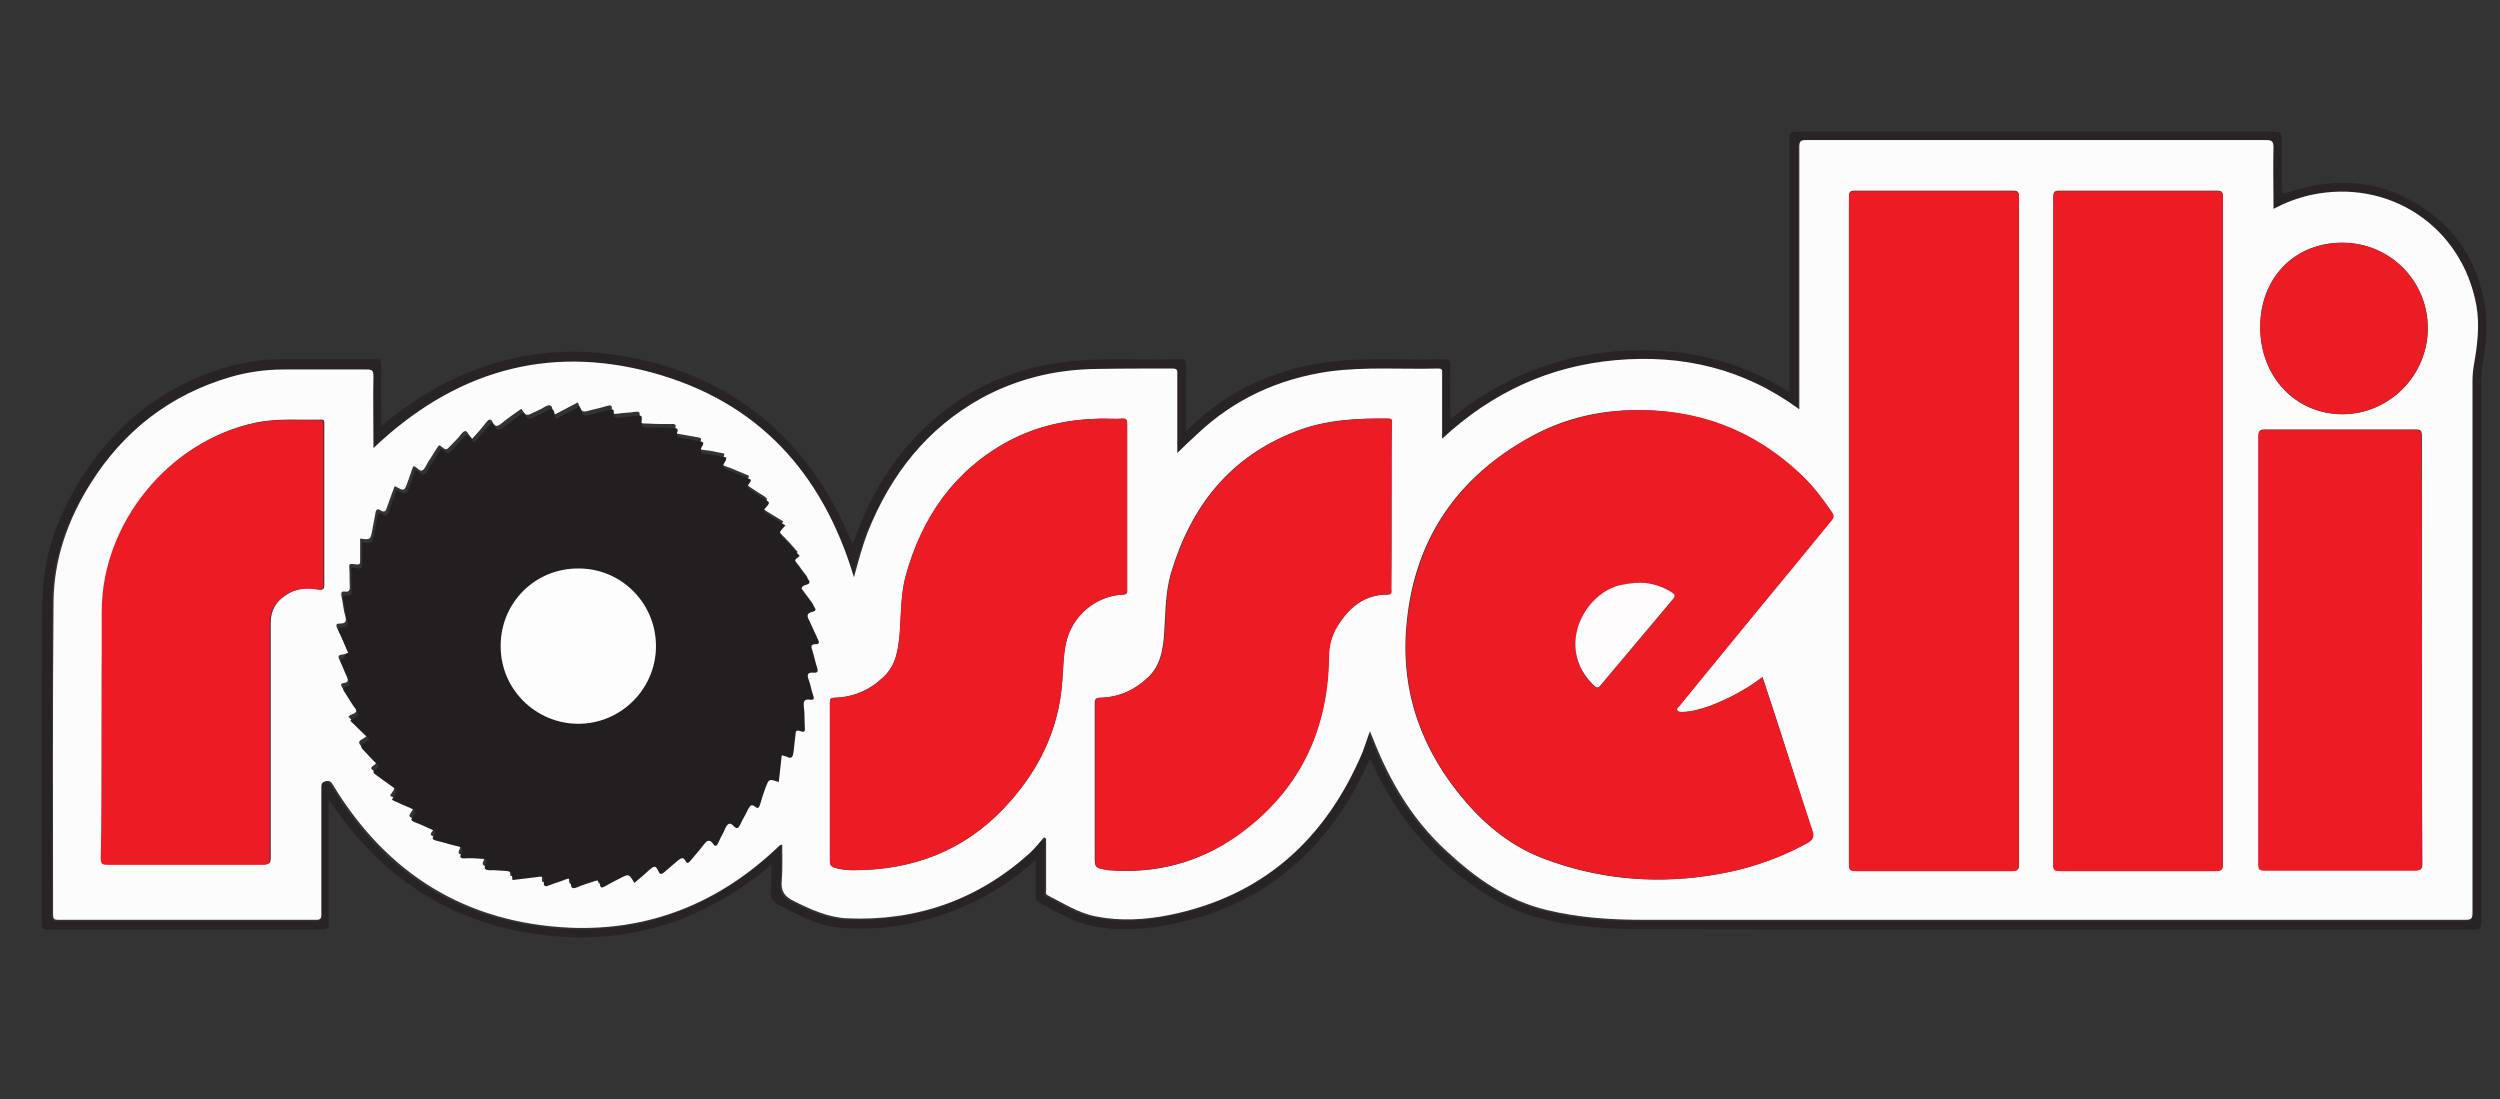
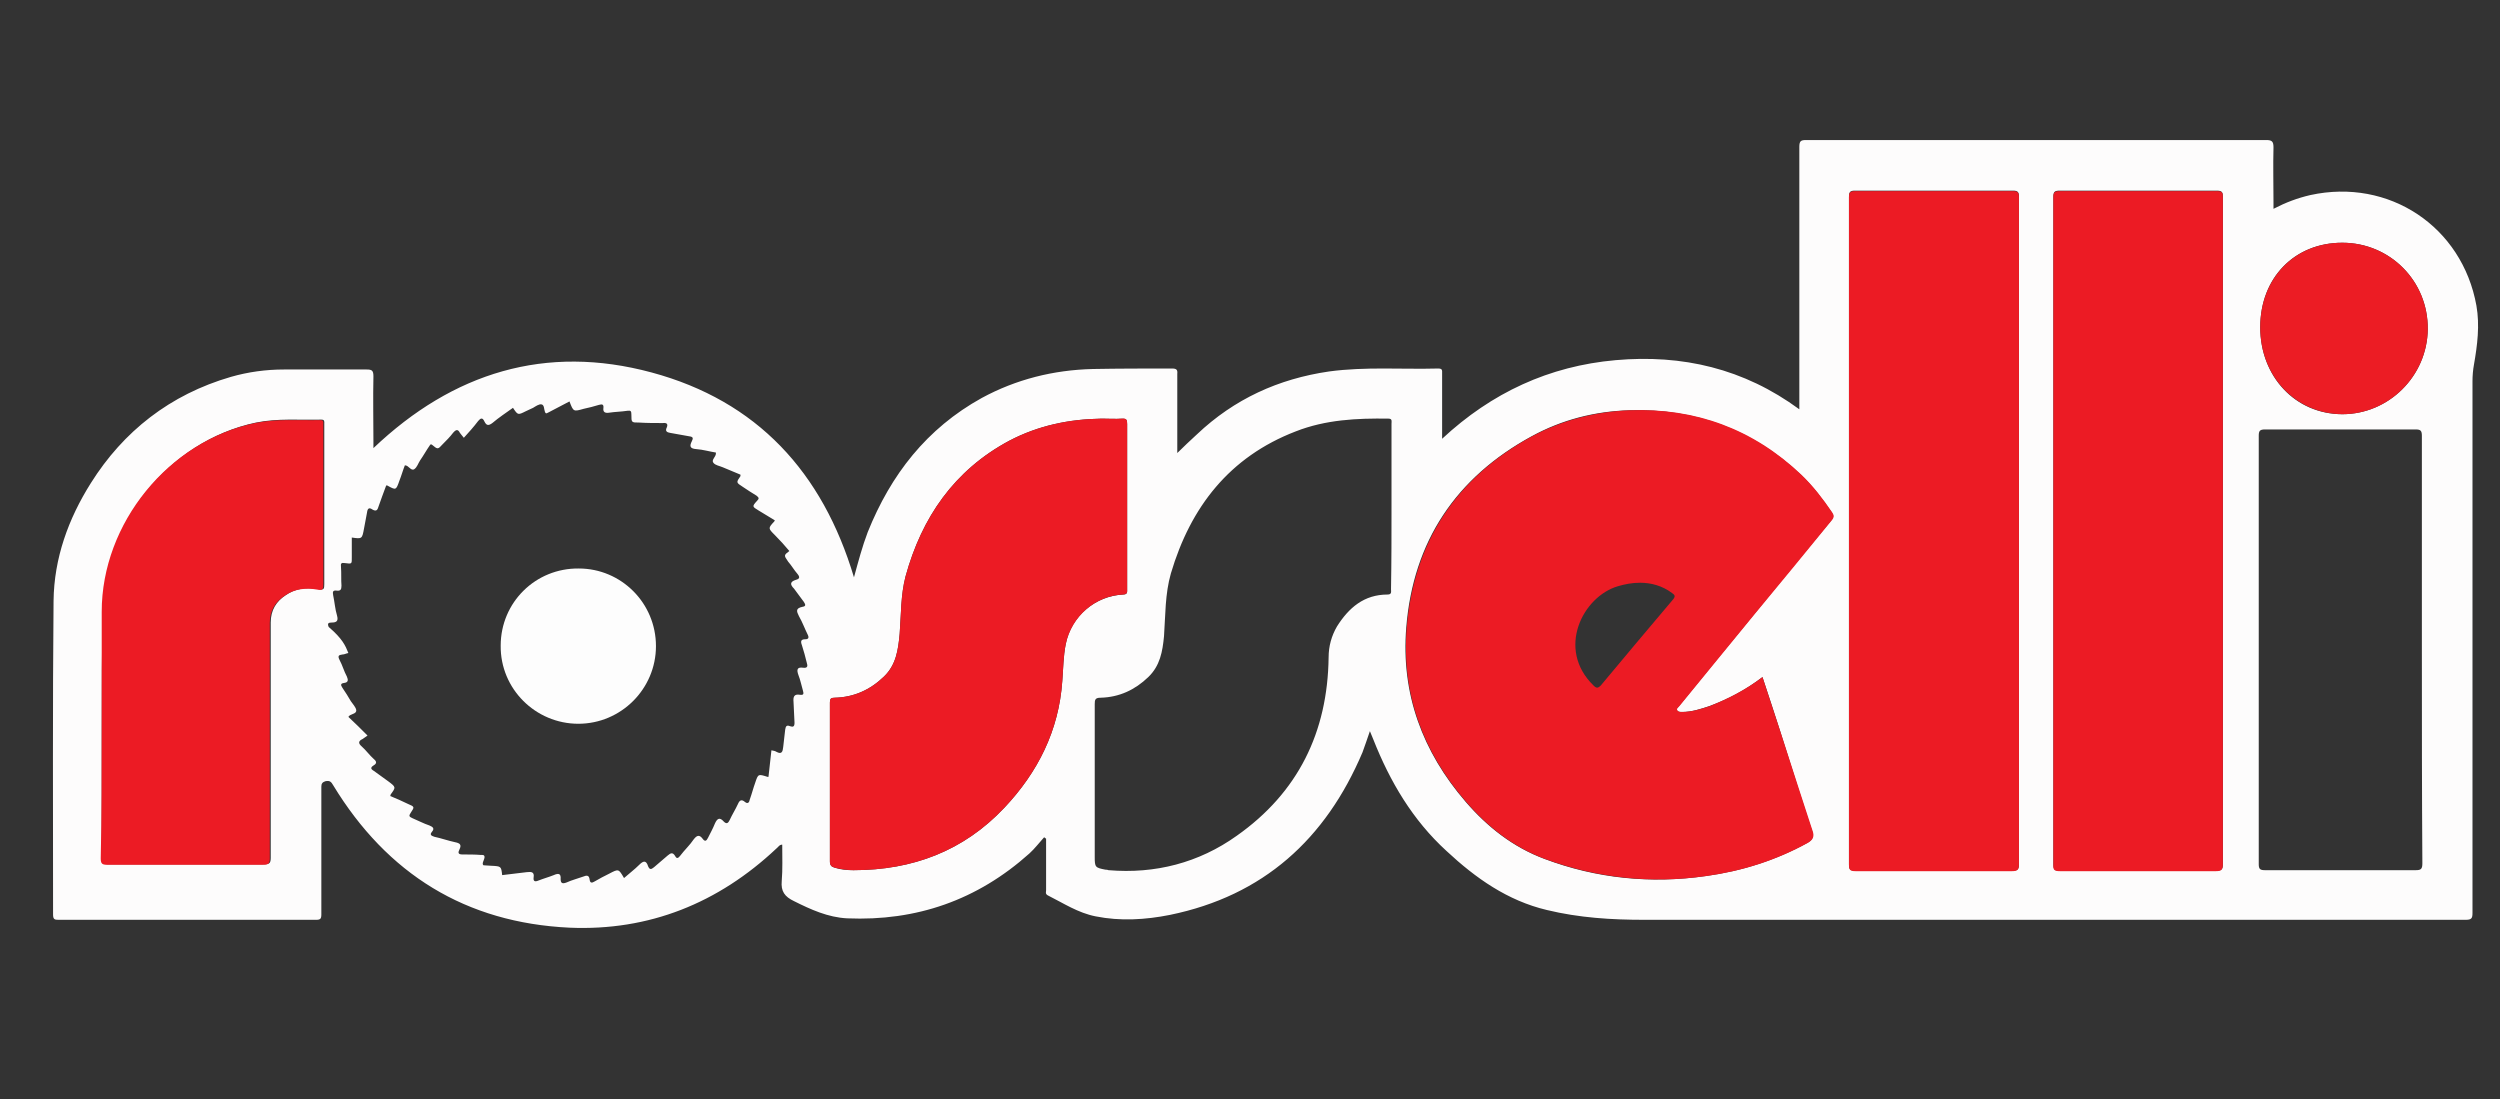
<svg xmlns="http://www.w3.org/2000/svg" version="1.1" id="Livello_1" x="0px" y="0px" viewBox="0 0 508.8 223.7" style="enable-background:new 0 0 508.8 223.7;" xml:space="preserve">
  <rect x="0" y="0" width="508.8" height="223.7" fill="#333333" stroke="none" />
  <style type="text/css">
	.st0{fill:#282426;}
	.st1{fill:#FDFCFC;}
	.st2{fill:#231F20;}
	.st3{fill:#EC1B24;}
	.st4{fill:#EC1C24;}
	.st5{fill:#FDFDFD;}
	.st6{fill:#FEFCFC;}
</style>
  <g>
    <g>
-       <path class="st0" d="M278.8,154.4c-1.3,3-2.7,5.8-4.3,8.4c-8.3,13.5-20.1,22-35.6,25.2c-5.9,1.2-11.9,1.7-17.9,0.1    c-3.5-0.9-6.5-2.9-9.7-4.5c-0.5-0.3-0.5-0.6-0.5-1.1c0-2.4,0-4.8,0-7.4c-1.6,1.3-3,2.5-4.5,3.6c-6.6,4.8-13.9,7.8-21.8,9.4    c-4.5,0.9-9.1,1.1-13.7,0.7c-3.8-0.4-7.1-1.9-10.4-3.7c-1.1-0.6-2.6-1-3.2-1.9c-0.7-1-0.2-2.5-0.2-3.9c0-1,0-2.1,0-3.3    c-14,11.8-30,16.7-48,14.1c-18-2.6-31.8-12-41.9-27.1c-0.3,0.4-0.2,0.9-0.2,1.3c0,7.9,0,15.8,0,23.6c0,1-0.2,1.3-1.3,1.3    c-18.6,0-37.2,0-55.8,0c-1,0-1.3-0.1-1.3-1.3c0-21.8-0.1-43.5,0.1-65.3c0.1-9.1,3-17.5,7.9-25.2c7.1-11.2,16.9-19,29.7-22.7    c3.7-1.1,7.6-1.6,11.4-1.6c6.3,0,12.6,0,18.8,0c1,0,1.2,0.3,1.2,1.3c-0.1,4,0,8.1,0,12.3c16-13.3,34-18.2,54.2-13.2    c20.2,5,33.8,18,41.7,37.2c0.5-0.6,0.5-1.3,0.8-2c4.1-10.9,10.4-20,20.1-26.7c6.4-4.5,13.6-7.1,21.3-8.2c3.6-0.5,7.3-0.7,11-0.7    c4.5,0,9,0.1,13.4,0c1.1,0,1.3,0.3,1.3,1.3c-0.1,4,0,7.9,0,11.9c0,0.4,0,0.8,0,1.4c1.9-1.8,3.7-3.4,5.6-4.8    c6.7-5,14.3-7.9,22.5-9.1c3.9-0.6,7.9-0.7,11.8-0.7c4.1,0,8.2,0.1,12.4,0c1.3,0,1.5,0.4,1.5,1.6c-0.1,3,0,6.1,0,9.1    c0,0.4,0,0.8,0,1.5c10-8.2,21.2-12.8,33.7-13.8c12.6-1,24.4,1.4,35.3,8.3c0-0.6,0-1,0-1.4c0-16.8,0-33.5,0-50.3    c0-1.1,0.3-1.3,1.4-1.3c32.5,0,64.9,0,97.4,0c1,0,1.4,0.2,1.4,1.3c-0.1,3.4,0,6.9,0,10.3c0,0.9,0.1,1.1,1.1,0.8    c10.7-3.6,20.7-2.5,29.7,4.6c5.9,4.6,9.2,10.8,10.5,18.2c0.8,4.5,0.1,8.8-0.6,13.2c-0.1,0.6-0.1,1.3-0.1,1.9    c0,36.9,0,73.7,0,110.6c0,1.2-0.3,1.5-1.5,1.5c-56.2,0-112.5,0-168.7-0.1c-7.4,0-14.8-0.4-22-2.4c-6.4-1.8-11.9-5.3-17-9.5    c-7.4-6.1-12.9-13.6-16.7-22.4C279,154.8,278.9,154.6,278.8,154.4z M76,91.2c0-0.5,0-0.9,0-1.3c0-4.4,0-8.9,0-13.3    c0-1.1-0.3-1.4-1.4-1.4c-5.6,0-11.2,0-16.8,0c-3.7,0-7.3,0.5-10.8,1.5c-12.5,3.5-21.9,11.1-28.8,21.9c-4.7,7.3-7.6,15.3-7.6,24    c-0.1,21.3,0,42.5-0.1,63.8c0,0.9,0.3,1.1,1.1,1.1c17.5,0,35,0,52.4,0c0.9,0,1.1-0.3,1.1-1.1c0-6.4,0-12.8,0-19.2    c0-2.3,0-4.6,0-6.8c0-0.6,0.1-0.9,0.8-1.1c0.9-0.3,1.2,0.1,1.6,0.8c10.9,18.1,27,28,48.1,29c16.2,0.7,30.3-4.9,42.1-16.1    c0.3-0.3,0.6-0.7,1.2-0.8c0,2.5,0.2,5-0.1,7.4c-0.2,2.2,0.6,3.2,2.5,4.1c3.5,1.7,6.9,3.4,10.8,3.5c14.1,0.6,26.6-3.8,37.1-13.2    c1.1-1,2-2.2,3-3.3c0.1,0.1,0.3,0.2,0.4,0.3c0,0.3,0,0.7,0,1c0,3.2,0,6.3,0,9.5c0,0.4-0.2,0.8,0.3,1c3.2,1.6,6.2,3.6,9.8,4.3    c5.1,0.9,10.1,0.7,15.1-0.3c19.1-3.9,31.8-15.4,39.2-33.1c0.6-1.3,1-2.7,1.5-4.3c0.3,0.7,0.5,1.2,0.7,1.7    c3.3,8.7,8,16.4,14.9,22.7c5.9,5.5,12.4,10,20.4,12c6.5,1.6,13.2,2,19.9,2c55.7,0,111.4,0,167.1,0c1.2,0,1.4-0.3,1.4-1.4    c0-36.1,0-72.1,0-108.2c0-1.2,0.1-2.3,0.3-3.4c0.7-4,1.2-8,0.5-12c-2.9-16.1-17.7-26-33.8-22.5c-2.6,0.6-5,1.5-7.5,2.8    c0-0.5,0-0.9,0-1.3c0-3.7-0.1-7.4,0-11.2c0-1.2-0.3-1.5-1.5-1.5c-31.2,0-62.4,0-93.6,0c-1.1,0-1.4,0.2-1.4,1.4    c0,17.3,0,34.6,0,51.9c0,0.4,0,0.8,0,1.5c-11.3-8.3-23.8-11.2-37.4-10c-13.5,1.2-25.2,6.6-35.3,16c0-4.6,0-9,0-13.3    c0-0.6,0-1.1-0.8-1c-7.4,0.2-14.8-0.4-22.2,0.6c-10.3,1.4-19.3,5.5-26.9,12.8c-1.3,1.2-2.6,2.5-4,3.8c0-0.4,0-0.8,0-1.2    c0-5,0-9.9,0-14.9c0-0.9-0.3-1.1-1.1-1.1c-5.4,0.1-10.7,0-16.1,0.1c-8,0.2-15.6,2.1-22.6,5.9c-11.2,6.1-18.5,15.6-23.2,27.3    c-1.2,2.9-2,5.9-2.8,9.2c-6.4-21.4-19.8-36-41.2-41.7C111.1,70,92.2,75.8,76,91.2z" />
-       <path class="st1" d="M76,91.2c16.2-15.4,35.1-21.2,56.6-15.4c21.5,5.8,34.8,20.3,41.2,41.7c0.9-3.3,1.7-6.3,2.8-9.2    c4.7-11.7,12-21.1,23.2-27.3c7-3.8,14.6-5.7,22.6-5.9c5.4-0.1,10.7-0.1,16.1-0.1c0.9,0,1.2,0.2,1.1,1.1c0,5,0,9.9,0,14.9    c0,0.4,0,0.8,0,1.2c1.3-1.3,2.6-2.5,4-3.8c7.6-7.2,16.6-11.3,26.9-12.8c7.4-1,14.8-0.4,22.2-0.6c0.9,0,0.8,0.4,0.8,1    c0,4.4,0,8.7,0,13.3c10.1-9.4,21.8-14.8,35.3-16c13.6-1.2,26.1,1.7,37.4,10c0-0.6,0-1.1,0-1.5c0-17.3,0-34.6,0-51.9    c0-1.2,0.3-1.4,1.4-1.4c31.2,0,62.4,0,93.6,0c1.2,0,1.5,0.3,1.5,1.5c-0.1,3.7,0,7.4,0,11.2c0,0.4,0,0.8,0,1.3    c2.5-1.3,4.9-2.2,7.5-2.8c16-3.5,30.9,6.4,33.8,22.5c0.7,4,0.2,8-0.5,12c-0.2,1.1-0.3,2.3-0.3,3.4c0,36.1,0,72.1,0,108.2    c0,1.1-0.2,1.4-1.4,1.4c-55.7,0-111.4,0-167.1,0c-6.7,0-13.3-0.4-19.9-2c-8-1.9-14.5-6.5-20.4-12c-6.9-6.3-11.5-14.1-14.9-22.7    c-0.2-0.5-0.4-1-0.7-1.7c-0.5,1.5-1,2.9-1.5,4.3c-7.5,17.7-20.2,29.2-39.2,33.1c-5,1-10.1,1.3-15.1,0.3c-3.6-0.7-6.6-2.7-9.8-4.3    c-0.5-0.3-0.3-0.7-0.3-1c0-3.2,0-6.3,0-9.5c0-0.3,0-0.7,0-1c-0.1-0.1-0.3-0.2-0.4-0.3c-1,1.1-1.9,2.3-3,3.3    c-10.6,9.5-23,13.8-37.1,13.2c-3.9-0.2-7.4-1.8-10.8-3.5c-1.9-0.9-2.7-2-2.5-4.1c0.2-2.4,0.1-4.9,0.1-7.4c-0.6,0-0.8,0.5-1.2,0.8    c-11.8,11.1-25.9,16.8-42.1,16.1c-21.1-1-37.1-10.9-48.1-29c-0.4-0.7-0.7-1-1.6-0.8c-0.6,0.2-0.8,0.5-0.8,1.1c0,2.3,0,4.6,0,6.8    c0,6.4,0,12.8,0,19.2c0,0.9-0.2,1.1-1.1,1.1c-17.5,0-35,0-52.4,0c-0.8,0-1.1-0.1-1.1-1.1c0-21.3-0.1-42.5,0.1-63.8    c0.1-8.7,3-16.7,7.6-24C25.1,87.8,34.6,80.3,47,76.7c3.5-1,7.1-1.5,10.8-1.5c5.6,0,11.2,0,16.8,0c1.1,0,1.4,0.2,1.4,1.4    c-0.1,4.4,0,8.9,0,13.3C76,90.3,76,90.7,76,91.2z M70.9,132.9c-0.5,0.1-0.8,0.3-1.2,0.3c-0.8,0.1-1,0.3-0.6,1.1    c0.6,1.1,0.9,2.3,1.5,3.4c0.3,0.7,0.3,1.2-0.6,1.3c-0.7,0.1-0.7,0.4-0.3,1c0.6,0.9,1.2,1.8,1.7,2.7c0.4,0.6,1,1.2,1.1,1.8    c0.1,0.9-1.2,0.7-1.6,1.4c1.3,1.2,2.6,2.5,3.9,3.8c-0.4,0.3-0.7,0.5-1,0.7c-0.9,0.4-0.9,0.9-0.2,1.5c0.9,0.8,1.6,1.8,2.5,2.6    c0.6,0.5,0.6,0.9-0.1,1.3c-0.6,0.4-0.6,0.7,0.1,1.1c1,0.7,1.9,1.4,2.9,2.1c1.6,1.2,1.6,1.2,0.5,2.7c0,0.1,0,0.2-0.1,0.3    c1.2,0.5,2.4,1,3.6,1.6c1.4,0.6,1.4,0.6,0.6,1.8c-0.4,0.6-0.4,0.8,0.3,1.1c1.2,0.5,2.3,1.1,3.5,1.5c0.7,0.3,1.1,0.6,0.5,1.3    c-0.5,0.6-0.1,0.8,0.5,1c1.4,0.3,2.8,0.8,4.2,1.1c1,0.2,1.4,0.5,0.9,1.5c-0.3,0.6-0.3,1,0.6,1c1.3,0,2.6,0,3.8,0.1    c0.3,0,0.8-0.1,0.7,0.6c-0.1,0.5-0.6,1.2-0.2,1.5c0.4,0.3,1.1,0.2,1.7,0.2c0.5,0,1,0.1,1.6,0.1c2,0.1,2,0.1,2.2,1.9    c1.7-0.2,3.3-0.4,5-0.6c0.9-0.1,1.6-0.1,1.4,1.1c-0.1,0.8,0.3,0.9,1,0.6c1-0.4,2.1-0.7,3.1-1.1c0.9-0.4,1.5-0.4,1.4,0.8    c0,0.9,0.4,1,1.2,0.7c1.1-0.5,2.3-0.8,3.4-1.2c0.7-0.3,1.2-0.3,1.3,0.6c0.1,0.8,0.5,0.7,1,0.4c1-0.6,2-1.1,3-1.6    c1.9-1,1.9-1,3,0.9c1-0.9,2.1-1.7,3.1-2.7c0.8-0.8,1.4-1,1.8,0.3c0.3,0.7,0.6,0.7,1.2,0.2c0.9-0.8,1.9-1.6,2.8-2.4    c0.6-0.5,1-0.7,1.5,0.1c0.3,0.6,0.6,0.5,1,0c0.9-1.2,2-2.2,2.8-3.4c0.7-0.9,1.2-0.9,1.8-0.1c0.5,0.7,0.8,0.4,1.1-0.2    c0.5-1,1-1.9,1.4-2.9c0.5-1.1,1-1.3,1.8-0.4c0.6,0.6,0.9,0.3,1.2-0.3c0.5-1.1,1.2-2.2,1.7-3.3c0.3-0.7,0.7-1,1.4-0.4    c0.6,0.5,0.9,0.1,1-0.5c0.4-1.1,0.7-2.3,1.1-3.4c0.6-1.8,0.6-1.8,2.5-1.2c0.1,0,0.2,0,0.2,0c0.2-1.8,0.4-3.6,0.6-5.4    c0.4,0.1,0.7,0.1,1,0.3c1.1,0.6,1.3,0,1.4-1c0.1-1.2,0.3-2.3,0.4-3.5c0.1-0.7,0.3-1,1-0.7c0.6,0.2,0.9,0.1,0.9-0.7    c-0.1-1.4-0.1-2.8-0.2-4.2c-0.1-1.1,0.1-1.7,1.3-1.5c0.8,0.1,0.8-0.2,0.6-0.9c-0.3-1-0.5-2.1-0.9-3.1c-0.4-1.1-0.3-1.7,1-1.5    c0.9,0.1,0.9-0.4,0.7-1c-0.3-1.2-0.6-2.4-1-3.6c-0.3-0.8-0.2-1.2,0.7-1.2c0.6,0,0.8-0.3,0.5-0.9c-0.6-1.2-1.1-2.6-1.8-3.8    c-0.5-1-0.7-1.6,0.7-1.9c0.7-0.1,0.7-0.4,0.3-1c-0.7-0.9-1.3-1.8-2-2.7c-0.8-0.8-0.9-1.4,0.4-1.8c0.8-0.2,0.8-0.6,0.3-1.2    c-0.7-0.8-1.2-1.7-1.9-2.5c-0.9-1.3-0.9-1.3,0.3-2.2c0,0,0.1-0.1,0,0.1c-1-1.2-2-2.3-3-3.3c-1.4-1.4-1.4-1.4-0.1-2.8    c0,0,0-0.1,0.1-0.2c-1.1-0.7-2.2-1.3-3.3-2c-1.3-0.8-1.4-0.8-0.3-2c0.4-0.4,0.4-0.6-0.1-1c-1-0.6-1.9-1.2-2.8-1.8    c-1.4-0.9-1.4-0.9-0.5-2.2c0,0,0-0.1,0-0.3c-1.2-0.5-2.4-1-3.6-1.5c-0.7-0.3-1.5-0.4-1.9-0.9c-0.5-0.6,0.5-1.2,0.5-1.9    c0,0,0-0.1,0-0.2c-1.3-0.2-2.6-0.6-4-0.7c-1.3-0.1-1.4-0.6-0.9-1.6c0.3-0.6,0.3-0.9-0.5-1c-1.3-0.2-2.6-0.5-3.9-0.7    c-0.6-0.1-1.1-0.3-0.7-1.1c0.3-0.7,0-1-0.8-0.9c-1.6,0-3.2,0-4.8-0.1c-1.6,0-1.6,0-1.6-1.6c0-0.7-0.1-0.9-0.8-0.8    c-1.3,0.2-2.5,0.2-3.8,0.4c-0.7,0.1-1.2-0.1-1.1-0.9c0.1-0.8-0.2-0.9-0.9-0.7c-1,0.3-2.1,0.6-3.1,0.8c-2.1,0.6-2.1,0.6-2.9-1.5    c-1.4,0.7-2.8,1.5-4.2,2.2c-0.3,0.1-0.6,0.5-0.8-0.1c-0.2-0.5-0.1-1.4-0.7-1.5c-0.5-0.1-1.2,0.4-1.7,0.7c-0.5,0.2-1,0.5-1.5,0.7    c-1.6,0.8-1.6,0.8-2.6-0.7c-1.4,1-2.9,2-4.2,3.1c-0.8,0.6-1.2,0.5-1.6-0.3c-0.4-0.9-0.8-0.7-1.3-0.1c-0.9,1.2-1.9,2.3-2.9,3.4    c-0.3-0.4-0.6-0.7-0.8-1c-0.4-0.8-0.8-0.7-1.4,0c-0.6,0.8-1.4,1.6-2.1,2.3c-1,1.1-1,1.1-2.2,0.1c0,0-0.1,0-0.2-0.1    c-0.1,0.1-0.1,0.1-0.2,0.2c-0.7,1-1.3,2.1-2,3.1c-0.4,0.6-0.6,1.4-1.2,1.8c-0.7,0.4-1.1-0.8-1.9-0.8c-0.4,1-0.7,2.1-1.1,3.1    c-0.7,2-0.7,2-2.5,1c0,0-0.1,0-0.2,0c-0.5,1.4-1.1,2.9-1.6,4.4c-0.2,0.7-0.5,0.9-1.2,0.5c-0.7-0.5-1-0.2-1.1,0.6    c-0.2,1.1-0.4,2.1-0.6,3.2c-0.4,2.2-0.4,2.2-2.5,1.9c0,1.3,0,2.6,0,3.9c0,1.5,0.1,1.5-1.4,1.3c-0.7-0.1-0.9,0-0.8,0.8    c0.1,1.3,0,2.6,0.1,3.8c0,0.8-0.2,1.1-1,1c-0.8-0.1-0.8,0.3-0.7,0.9c0.3,1.4,0.4,2.9,0.8,4.2c0.3,1.1-0.1,1.4-1.1,1.4    c-0.7,0-0.9,0.2-0.6,0.9C69.7,130,70.3,131.4,70.9,132.9z M358.7,137.8c-3.4,2.6-7,4.5-10.8,5.9c-1.8,0.6-3.6,1.2-5.6,1.2    c-0.4,0-0.8,0-1-0.3c-0.2-0.4,0.2-0.6,0.4-0.9c5.1-6.3,10.2-12.5,15.3-18.7c5.2-6.4,10.4-12.7,15.7-19.1c0.5-0.6,0.5-1,0.1-1.6    c-1.9-2.8-3.9-5.4-6.3-7.7c-9.8-9.2-21.5-13.5-34.9-13.1c-7,0.2-13.7,1.9-19.9,5.3c-15.4,8.4-24.1,21.4-25.5,38.9    c-1.1,13.5,3.3,25.3,12.1,35.5c4.4,5.1,9.6,9.2,16,11.6c10.6,4,21.6,5.1,32.8,3.5c7.3-1,14.3-3.2,20.8-6.8c1-0.6,1.3-1.2,0.9-2.4    c-1-2.9-1.9-5.9-2.9-8.9C363.6,152.8,361.2,145.3,358.7,137.8z M410.9,108.1c0-22.7,0-45.3,0-68c0-1-0.2-1.3-1.2-1.3    c-10.7,0-21.4,0-32.2,0c-1,0-1.2,0.3-1.2,1.3c0,45.3,0,90.5,0,135.8c0,1,0.2,1.3,1.3,1.3c10.6,0,21.3,0,31.9,0    c1.1,0,1.4-0.2,1.4-1.4C410.9,153.3,410.9,130.7,410.9,108.1z M452.4,108c0-22.6,0-45.3,0-67.9c0-0.9-0.1-1.3-1.2-1.3    c-10.7,0-21.4,0-32,0c-1,0-1.3,0.2-1.3,1.2c0,45.3,0,90.6,0,135.9c0,1.1,0.3,1.3,1.3,1.3c10.6,0,21.2,0,31.8,0    c1.1,0,1.4-0.2,1.4-1.4C452.4,153.2,452.4,130.6,452.4,108z M229.4,103.1c0-5.6,0-11.2,0-16.8c0-0.8-0.1-1.1-1-1.1    c-1.4,0.1-2.8,0-4.2,0c-6.6,0.1-12.9,1.4-18.8,4.5c-11.2,6-17.8,15.6-21.1,27.6c-1,3.8-0.9,7.8-1.2,11.7c-0.3,3.2-0.7,6.3-3.2,8.7    c-2.8,2.7-6.1,4.2-10,4.3c-0.8,0-1,0.2-1,1c0,10.8,0,21.5,0,32.3c0,0.8,0.3,1.1,1,1.3c1.2,0.4,2.5,0.5,3.8,0.5    c12,0,22.4-3.9,30.7-12.7c6.8-7.2,11.1-15.7,11.8-25.8c0.2-2.5,0.2-5,0.7-7.5c1.1-5.7,6-9.8,11.7-10.1c0.9,0,0.8-0.5,0.8-1.1    C229.4,114.3,229.4,108.7,229.4,103.1z M283.2,103.1c0-5.6,0-11.3,0-16.9c0-0.4,0.2-1-0.6-1c-6.4-0.1-12.8,0.2-18.9,2.6    c-13.5,5.2-21.4,15.4-25.4,28.9c-1.2,4.2-1.1,8.5-1.4,12.8c-0.3,3.1-0.8,6-3.2,8.3c-2.7,2.6-5.9,4.1-9.7,4.2    c-1.1,0-1.2,0.4-1.2,1.3c0,10.4,0,20.7,0,31.1c0,2.1,0.1,2.2,2.2,2.6c0.2,0,0.4,0,0.6,0.1c9.5,0.8,18.4-1.5,26.1-7    c12.5-8.8,18.5-21.1,18.7-36.3c0-2.3,0.6-4.4,1.7-6.3c2.4-3.8,5.5-6.5,10.3-6.5c0.9,0,0.7-0.6,0.7-1.1    C283.2,114.3,283.2,108.7,283.2,103.1z M20.7,148.6c0,8.7,0,17.4,0,26c0,1,0.3,1.3,1.3,1.3c10.6,0,21.1,0,31.7,0    c1.1,0,1.4-0.2,1.4-1.3c0-16,0-31.9,0-47.9c0-2.5,1.1-4.3,3.1-5.6c2-1.4,4.3-1.6,6.6-1.2c1.1,0.2,1.2,0,1.2-1c0-9.2,0-18.3,0-27.5    c0-1.7,0-3.4,0-5.2c0-0.4,0.1-0.8-0.6-0.8c-4.4,0.1-8.9-0.3-13.3,0.6c-17.6,3.7-31.2,20.5-31.2,38.4    C20.7,132.5,20.7,140.6,20.7,148.6z M492.9,132.4c0-14.6,0-29.1,0-43.7c0-1.1-0.3-1.3-1.3-1.3c-10.2,0-20.4,0-30.6,0    c-1.1,0-1.3,0.3-1.3,1.3c0,29.1,0,58.1,0,87.2c0,1,0.3,1.2,1.3,1.2c10.2,0,20.4,0,30.6,0c1.1,0,1.4-0.2,1.4-1.4    C492.9,161.3,492.9,146.8,492.9,132.4z M460,66.6c0,10.1,7.2,17.7,16.7,17.7c9.5,0,17.3-7.8,17.4-17.3c0.1-9.8-7.7-17.6-17.4-17.6    C467,49.4,460,56.5,460,66.6z" />
-       <path class="st2" d="M70.9,132.9c-0.7-1.5-1.2-2.9-1.9-4.3c-0.3-0.7-0.2-0.9,0.6-0.9c1,0,1.4-0.3,1.1-1.4    c-0.4-1.4-0.5-2.8-0.8-4.2c-0.1-0.6-0.1-1,0.7-0.9c0.8,0.1,1-0.2,1-1c-0.1-1.3,0-2.6-0.1-3.8c-0.1-0.8,0.1-0.9,0.8-0.8    c1.5,0.2,1.4,0.2,1.4-1.3c0-1.3,0-2.6,0-3.9c2,0.3,2,0.3,2.5-1.9c0.2-1.1,0.4-2.1,0.6-3.2c0.1-0.7,0.4-1,1.1-0.6    c0.6,0.4,0.9,0.2,1.2-0.5c0.5-1.5,1.1-2.9,1.6-4.4c0.1,0,0.2-0.1,0.2,0c1.8,1,1.8,1,2.5-1c0.4-1,0.7-2.1,1.1-3.1    c0.8,0.1,1.2,1.3,1.9,0.8c0.6-0.3,0.8-1.2,1.2-1.8c0.7-1,1.3-2.1,2-3.1c0-0.1,0.1-0.1,0.2-0.2c0.1,0,0.1,0,0.2,0.1    c1.2,1,1.2,1,2.2-0.1c0.7-0.8,1.4-1.5,2.1-2.3c0.5-0.7,0.9-0.7,1.4,0c0.2,0.3,0.4,0.6,0.8,1c1-1.1,2-2.3,2.9-3.4    c0.5-0.6,0.9-0.8,1.3,0.1c0.4,0.9,0.8,0.9,1.6,0.3c1.4-1.1,2.8-2.1,4.2-3.1c1,1.5,1,1.5,2.6,0.7c0.5-0.2,1-0.5,1.5-0.7    c0.6-0.3,1.2-0.8,1.7-0.7c0.6,0.1,0.5,1,0.7,1.5c0.2,0.7,0.5,0.3,0.8,0.1c1.4-0.7,2.8-1.5,4.2-2.2c0.7,2.1,0.7,2.1,2.9,1.5    c1-0.3,2.1-0.5,3.1-0.8c0.7-0.2,1-0.1,0.9,0.7c-0.1,0.8,0.3,1,1.1,0.9c1.3-0.2,2.5-0.2,3.8-0.4c0.7-0.1,0.9,0.1,0.8,0.8    c-0.1,1.6,0,1.6,1.6,1.6c1.6,0,3.2,0.1,4.8,0.1c0.8,0,1.1,0.2,0.8,0.9c-0.3,0.8,0.1,1,0.7,1.1c1.3,0.2,2.6,0.5,3.9,0.7    c0.8,0.1,0.9,0.4,0.5,1c-0.6,1-0.4,1.5,0.9,1.6c1.3,0.1,2.7,0.4,4,0.7c0,0.1,0,0.1,0,0.2c0,0.7-1,1.3-0.5,1.9    c0.4,0.5,1.3,0.6,1.9,0.9c1.2,0.5,2.4,1,3.6,1.5c0,0.1,0,0.2,0,0.3c-0.9,1.3-0.9,1.3,0.5,2.2c0.9,0.6,1.9,1.2,2.8,1.8    c0.5,0.3,0.5,0.5,0.1,1c-1,1.1-1,1.2,0.3,2c1.1,0.7,2.2,1.3,3.3,2c0,0.1,0,0.2-0.1,0.2c-1.3,1.4-1.3,1.4,0.1,2.8    c1,1,1.9,2.1,3,3.3c0.1-0.2,0.1-0.1,0-0.1c-1.3,1-1.3,1-0.3,2.2c0.6,0.8,1.2,1.7,1.9,2.5c0.5,0.6,0.5,1-0.3,1.2    c-1.3,0.4-1.1,0.9-0.4,1.8c0.7,0.8,1.3,1.8,2,2.7c0.4,0.5,0.4,0.8-0.3,1c-1.3,0.3-1.2,0.9-0.7,1.9c0.6,1.2,1.1,2.5,1.8,3.8    c0.3,0.6,0.2,0.9-0.5,0.9c-0.9,0-1,0.4-0.7,1.2c0.4,1.2,0.6,2.4,1,3.6c0.2,0.6,0.2,1.1-0.7,1c-1.3-0.1-1.4,0.4-1,1.5    c0.4,1,0.5,2.1,0.9,3.1c0.2,0.7,0.2,1-0.6,0.9c-1.3-0.2-1.4,0.4-1.3,1.5c0.2,1.4,0.1,2.8,0.2,4.2c0.1,0.8-0.2,1-0.9,0.7    c-0.8-0.3-1,0-1,0.7c-0.1,1.2-0.3,2.3-0.4,3.5c-0.1,0.9-0.3,1.6-1.4,1c-0.3-0.1-0.6-0.2-1-0.3c-0.2,1.8-0.4,3.6-0.6,5.4    c-0.1,0-0.2,0.1-0.2,0c-1.8-0.6-1.8-0.6-2.5,1.2c-0.4,1.1-0.8,2.3-1.1,3.4c-0.2,0.6-0.4,1-1,0.5c-0.7-0.6-1-0.3-1.4,0.4    c-0.5,1.1-1.2,2.2-1.7,3.3c-0.3,0.6-0.6,0.9-1.2,0.3c-0.8-0.9-1.3-0.7-1.8,0.4c-0.4,1-1,1.9-1.4,2.9c-0.3,0.6-0.6,1-1.1,0.2    c-0.6-0.8-1.1-0.8-1.8,0.1c-0.9,1.2-1.9,2.3-2.8,3.4c-0.4,0.5-0.7,0.6-1,0c-0.4-0.8-0.9-0.6-1.5-0.1c-0.9,0.8-1.9,1.6-2.8,2.4    c-0.6,0.5-0.9,0.5-1.2-0.2c-0.5-1.3-1-1-1.8-0.3c-1,0.9-2,1.8-3.1,2.7c-1.1-1.9-1.1-1.9-3-0.9c-1,0.5-2,1-3,1.6    c-0.6,0.3-0.9,0.4-1-0.4c-0.1-0.9-0.6-0.9-1.3-0.6c-1.1,0.4-2.3,0.7-3.4,1.2c-0.8,0.3-1.2,0.2-1.2-0.7c0.1-1.3-0.5-1.2-1.4-0.8    c-1,0.4-2.1,0.7-3.1,1.1c-0.7,0.3-1.1,0.2-1-0.6c0.2-1.2-0.5-1.3-1.4-1.1c-1.7,0.2-3.3,0.4-5,0.6c-0.2-1.8-0.2-1.8-2.2-1.9    c-0.5,0-1-0.1-1.6-0.1c-0.6,0-1.3,0.1-1.7-0.2c-0.4-0.3,0.1-1,0.2-1.5c0.1-0.7-0.4-0.6-0.7-0.6c-1.3-0.1-2.6-0.2-3.8-0.1    c-0.9,0-1-0.3-0.6-1c0.5-1,0.1-1.3-0.9-1.5c-1.4-0.3-2.8-0.8-4.2-1.1c-0.7-0.2-1-0.4-0.5-1c0.6-0.8,0.2-1-0.5-1.3    c-1.2-0.5-2.3-1.1-3.5-1.5c-0.7-0.3-0.7-0.5-0.3-1.1c0.8-1.2,0.8-1.2-0.6-1.8c-1.2-0.5-2.4-1-3.6-1.6c0-0.1,0-0.2,0.1-0.3    c1.1-1.6,1.1-1.6-0.5-2.7c-1-0.7-1.9-1.4-2.9-2.1c-0.6-0.4-0.7-0.7-0.1-1.1c0.7-0.4,0.7-0.8,0.1-1.3c-0.9-0.8-1.6-1.7-2.5-2.6    c-0.7-0.7-0.7-1.1,0.2-1.5c0.3-0.2,0.6-0.4,1-0.7c-1.3-1.3-2.6-2.5-3.9-3.8c0.4-0.7,1.7-0.6,1.6-1.4c-0.1-0.6-0.7-1.2-1.1-1.8    c-0.6-0.9-1.1-1.8-1.7-2.7c-0.4-0.5-0.3-0.9,0.3-1c0.9-0.2,0.9-0.6,0.6-1.3c-0.5-1.1-0.9-2.3-1.5-3.4c-0.4-0.8-0.1-1,0.6-1.1    C70.1,133.1,70.5,133,70.9,132.9z M133.5,131.5c0-8.7-7-15.8-15.7-15.8c-8.8,0-15.9,7-15.9,15.7c0,8.8,7.1,15.9,15.8,15.9    C126.4,147.2,133.4,140.2,133.5,131.5z" />
+       <path class="st1" d="M76,91.2c16.2-15.4,35.1-21.2,56.6-15.4c21.5,5.8,34.8,20.3,41.2,41.7c0.9-3.3,1.7-6.3,2.8-9.2    c4.7-11.7,12-21.1,23.2-27.3c7-3.8,14.6-5.7,22.6-5.9c5.4-0.1,10.7-0.1,16.1-0.1c0.9,0,1.2,0.2,1.1,1.1c0,5,0,9.9,0,14.9    c0,0.4,0,0.8,0,1.2c1.3-1.3,2.6-2.5,4-3.8c7.6-7.2,16.6-11.3,26.9-12.8c7.4-1,14.8-0.4,22.2-0.6c0.9,0,0.8,0.4,0.8,1    c0,4.4,0,8.7,0,13.3c10.1-9.4,21.8-14.8,35.3-16c13.6-1.2,26.1,1.7,37.4,10c0-0.6,0-1.1,0-1.5c0-17.3,0-34.6,0-51.9    c0-1.2,0.3-1.4,1.4-1.4c31.2,0,62.4,0,93.6,0c1.2,0,1.5,0.3,1.5,1.5c-0.1,3.7,0,7.4,0,11.2c0,0.4,0,0.8,0,1.3    c2.5-1.3,4.9-2.2,7.5-2.8c16-3.5,30.9,6.4,33.8,22.5c0.7,4,0.2,8-0.5,12c-0.2,1.1-0.3,2.3-0.3,3.4c0,36.1,0,72.1,0,108.2    c0,1.1-0.2,1.4-1.4,1.4c-55.7,0-111.4,0-167.1,0c-6.7,0-13.3-0.4-19.9-2c-8-1.9-14.5-6.5-20.4-12c-6.9-6.3-11.5-14.1-14.9-22.7    c-0.2-0.5-0.4-1-0.7-1.7c-0.5,1.5-1,2.9-1.5,4.3c-7.5,17.7-20.2,29.2-39.2,33.1c-5,1-10.1,1.3-15.1,0.3c-3.6-0.7-6.6-2.7-9.8-4.3    c-0.5-0.3-0.3-0.7-0.3-1c0-3.2,0-6.3,0-9.5c0-0.3,0-0.7,0-1c-0.1-0.1-0.3-0.2-0.4-0.3c-1,1.1-1.9,2.3-3,3.3    c-10.6,9.5-23,13.8-37.1,13.2c-3.9-0.2-7.4-1.8-10.8-3.5c-1.9-0.9-2.7-2-2.5-4.1c0.2-2.4,0.1-4.9,0.1-7.4c-0.6,0-0.8,0.5-1.2,0.8    c-11.8,11.1-25.9,16.8-42.1,16.1c-21.1-1-37.1-10.9-48.1-29c-0.4-0.7-0.7-1-1.6-0.8c-0.6,0.2-0.8,0.5-0.8,1.1c0,2.3,0,4.6,0,6.8    c0,6.4,0,12.8,0,19.2c0,0.9-0.2,1.1-1.1,1.1c-17.5,0-35,0-52.4,0c-0.8,0-1.1-0.1-1.1-1.1c0-21.3-0.1-42.5,0.1-63.8    c0.1-8.7,3-16.7,7.6-24C25.1,87.8,34.6,80.3,47,76.7c3.5-1,7.1-1.5,10.8-1.5c5.6,0,11.2,0,16.8,0c1.1,0,1.4,0.2,1.4,1.4    c-0.1,4.4,0,8.9,0,13.3C76,90.3,76,90.7,76,91.2z M70.9,132.9c-0.5,0.1-0.8,0.3-1.2,0.3c-0.8,0.1-1,0.3-0.6,1.1    c0.6,1.1,0.9,2.3,1.5,3.4c0.3,0.7,0.3,1.2-0.6,1.3c-0.7,0.1-0.7,0.4-0.3,1c0.6,0.9,1.2,1.8,1.7,2.7c0.4,0.6,1,1.2,1.1,1.8    c0.1,0.9-1.2,0.7-1.6,1.4c1.3,1.2,2.6,2.5,3.9,3.8c-0.4,0.3-0.7,0.5-1,0.7c-0.9,0.4-0.9,0.9-0.2,1.5c0.9,0.8,1.6,1.8,2.5,2.6    c0.6,0.5,0.6,0.9-0.1,1.3c-0.6,0.4-0.6,0.7,0.1,1.1c1,0.7,1.9,1.4,2.9,2.1c1.6,1.2,1.6,1.2,0.5,2.7c0,0.1,0,0.2-0.1,0.3    c1.2,0.5,2.4,1,3.6,1.6c1.4,0.6,1.4,0.6,0.6,1.8c-0.4,0.6-0.4,0.8,0.3,1.1c1.2,0.5,2.3,1.1,3.5,1.5c0.7,0.3,1.1,0.6,0.5,1.3    c-0.5,0.6-0.1,0.8,0.5,1c1.4,0.3,2.8,0.8,4.2,1.1c1,0.2,1.4,0.5,0.9,1.5c-0.3,0.6-0.3,1,0.6,1c1.3,0,2.6,0,3.8,0.1    c0.3,0,0.8-0.1,0.7,0.6c-0.1,0.5-0.6,1.2-0.2,1.5c0.5,0,1,0.1,1.6,0.1c2,0.1,2,0.1,2.2,1.9    c1.7-0.2,3.3-0.4,5-0.6c0.9-0.1,1.6-0.1,1.4,1.1c-0.1,0.8,0.3,0.9,1,0.6c1-0.4,2.1-0.7,3.1-1.1c0.9-0.4,1.5-0.4,1.4,0.8    c0,0.9,0.4,1,1.2,0.7c1.1-0.5,2.3-0.8,3.4-1.2c0.7-0.3,1.2-0.3,1.3,0.6c0.1,0.8,0.5,0.7,1,0.4c1-0.6,2-1.1,3-1.6    c1.9-1,1.9-1,3,0.9c1-0.9,2.1-1.7,3.1-2.7c0.8-0.8,1.4-1,1.8,0.3c0.3,0.7,0.6,0.7,1.2,0.2c0.9-0.8,1.9-1.6,2.8-2.4    c0.6-0.5,1-0.7,1.5,0.1c0.3,0.6,0.6,0.5,1,0c0.9-1.2,2-2.2,2.8-3.4c0.7-0.9,1.2-0.9,1.8-0.1c0.5,0.7,0.8,0.4,1.1-0.2    c0.5-1,1-1.9,1.4-2.9c0.5-1.1,1-1.3,1.8-0.4c0.6,0.6,0.9,0.3,1.2-0.3c0.5-1.1,1.2-2.2,1.7-3.3c0.3-0.7,0.7-1,1.4-0.4    c0.6,0.5,0.9,0.1,1-0.5c0.4-1.1,0.7-2.3,1.1-3.4c0.6-1.8,0.6-1.8,2.5-1.2c0.1,0,0.2,0,0.2,0c0.2-1.8,0.4-3.6,0.6-5.4    c0.4,0.1,0.7,0.1,1,0.3c1.1,0.6,1.3,0,1.4-1c0.1-1.2,0.3-2.3,0.4-3.5c0.1-0.7,0.3-1,1-0.7c0.6,0.2,0.9,0.1,0.9-0.7    c-0.1-1.4-0.1-2.8-0.2-4.2c-0.1-1.1,0.1-1.7,1.3-1.5c0.8,0.1,0.8-0.2,0.6-0.9c-0.3-1-0.5-2.1-0.9-3.1c-0.4-1.1-0.3-1.7,1-1.5    c0.9,0.1,0.9-0.4,0.7-1c-0.3-1.2-0.6-2.4-1-3.6c-0.3-0.8-0.2-1.2,0.7-1.2c0.6,0,0.8-0.3,0.5-0.9c-0.6-1.2-1.1-2.6-1.8-3.8    c-0.5-1-0.7-1.6,0.7-1.9c0.7-0.1,0.7-0.4,0.3-1c-0.7-0.9-1.3-1.8-2-2.7c-0.8-0.8-0.9-1.4,0.4-1.8c0.8-0.2,0.8-0.6,0.3-1.2    c-0.7-0.8-1.2-1.7-1.9-2.5c-0.9-1.3-0.9-1.3,0.3-2.2c0,0,0.1-0.1,0,0.1c-1-1.2-2-2.3-3-3.3c-1.4-1.4-1.4-1.4-0.1-2.8    c0,0,0-0.1,0.1-0.2c-1.1-0.7-2.2-1.3-3.3-2c-1.3-0.8-1.4-0.8-0.3-2c0.4-0.4,0.4-0.6-0.1-1c-1-0.6-1.9-1.2-2.8-1.8    c-1.4-0.9-1.4-0.9-0.5-2.2c0,0,0-0.1,0-0.3c-1.2-0.5-2.4-1-3.6-1.5c-0.7-0.3-1.5-0.4-1.9-0.9c-0.5-0.6,0.5-1.2,0.5-1.9    c0,0,0-0.1,0-0.2c-1.3-0.2-2.6-0.6-4-0.7c-1.3-0.1-1.4-0.6-0.9-1.6c0.3-0.6,0.3-0.9-0.5-1c-1.3-0.2-2.6-0.5-3.9-0.7    c-0.6-0.1-1.1-0.3-0.7-1.1c0.3-0.7,0-1-0.8-0.9c-1.6,0-3.2,0-4.8-0.1c-1.6,0-1.6,0-1.6-1.6c0-0.7-0.1-0.9-0.8-0.8    c-1.3,0.2-2.5,0.2-3.8,0.4c-0.7,0.1-1.2-0.1-1.1-0.9c0.1-0.8-0.2-0.9-0.9-0.7c-1,0.3-2.1,0.6-3.1,0.8c-2.1,0.6-2.1,0.6-2.9-1.5    c-1.4,0.7-2.8,1.5-4.2,2.2c-0.3,0.1-0.6,0.5-0.8-0.1c-0.2-0.5-0.1-1.4-0.7-1.5c-0.5-0.1-1.2,0.4-1.7,0.7c-0.5,0.2-1,0.5-1.5,0.7    c-1.6,0.8-1.6,0.8-2.6-0.7c-1.4,1-2.9,2-4.2,3.1c-0.8,0.6-1.2,0.5-1.6-0.3c-0.4-0.9-0.8-0.7-1.3-0.1c-0.9,1.2-1.9,2.3-2.9,3.4    c-0.3-0.4-0.6-0.7-0.8-1c-0.4-0.8-0.8-0.7-1.4,0c-0.6,0.8-1.4,1.6-2.1,2.3c-1,1.1-1,1.1-2.2,0.1c0,0-0.1,0-0.2-0.1    c-0.1,0.1-0.1,0.1-0.2,0.2c-0.7,1-1.3,2.1-2,3.1c-0.4,0.6-0.6,1.4-1.2,1.8c-0.7,0.4-1.1-0.8-1.9-0.8c-0.4,1-0.7,2.1-1.1,3.1    c-0.7,2-0.7,2-2.5,1c0,0-0.1,0-0.2,0c-0.5,1.4-1.1,2.9-1.6,4.4c-0.2,0.7-0.5,0.9-1.2,0.5c-0.7-0.5-1-0.2-1.1,0.6    c-0.2,1.1-0.4,2.1-0.6,3.2c-0.4,2.2-0.4,2.2-2.5,1.9c0,1.3,0,2.6,0,3.9c0,1.5,0.1,1.5-1.4,1.3c-0.7-0.1-0.9,0-0.8,0.8    c0.1,1.3,0,2.6,0.1,3.8c0,0.8-0.2,1.1-1,1c-0.8-0.1-0.8,0.3-0.7,0.9c0.3,1.4,0.4,2.9,0.8,4.2c0.3,1.1-0.1,1.4-1.1,1.4    c-0.7,0-0.9,0.2-0.6,0.9C69.7,130,70.3,131.4,70.9,132.9z M358.7,137.8c-3.4,2.6-7,4.5-10.8,5.9c-1.8,0.6-3.6,1.2-5.6,1.2    c-0.4,0-0.8,0-1-0.3c-0.2-0.4,0.2-0.6,0.4-0.9c5.1-6.3,10.2-12.5,15.3-18.7c5.2-6.4,10.4-12.7,15.7-19.1c0.5-0.6,0.5-1,0.1-1.6    c-1.9-2.8-3.9-5.4-6.3-7.7c-9.8-9.2-21.5-13.5-34.9-13.1c-7,0.2-13.7,1.9-19.9,5.3c-15.4,8.4-24.1,21.4-25.5,38.9    c-1.1,13.5,3.3,25.3,12.1,35.5c4.4,5.1,9.6,9.2,16,11.6c10.6,4,21.6,5.1,32.8,3.5c7.3-1,14.3-3.2,20.8-6.8c1-0.6,1.3-1.2,0.9-2.4    c-1-2.9-1.9-5.9-2.9-8.9C363.6,152.8,361.2,145.3,358.7,137.8z M410.9,108.1c0-22.7,0-45.3,0-68c0-1-0.2-1.3-1.2-1.3    c-10.7,0-21.4,0-32.2,0c-1,0-1.2,0.3-1.2,1.3c0,45.3,0,90.5,0,135.8c0,1,0.2,1.3,1.3,1.3c10.6,0,21.3,0,31.9,0    c1.1,0,1.4-0.2,1.4-1.4C410.9,153.3,410.9,130.7,410.9,108.1z M452.4,108c0-22.6,0-45.3,0-67.9c0-0.9-0.1-1.3-1.2-1.3    c-10.7,0-21.4,0-32,0c-1,0-1.3,0.2-1.3,1.2c0,45.3,0,90.6,0,135.9c0,1.1,0.3,1.3,1.3,1.3c10.6,0,21.2,0,31.8,0    c1.1,0,1.4-0.2,1.4-1.4C452.4,153.2,452.4,130.6,452.4,108z M229.4,103.1c0-5.6,0-11.2,0-16.8c0-0.8-0.1-1.1-1-1.1    c-1.4,0.1-2.8,0-4.2,0c-6.6,0.1-12.9,1.4-18.8,4.5c-11.2,6-17.8,15.6-21.1,27.6c-1,3.8-0.9,7.8-1.2,11.7c-0.3,3.2-0.7,6.3-3.2,8.7    c-2.8,2.7-6.1,4.2-10,4.3c-0.8,0-1,0.2-1,1c0,10.8,0,21.5,0,32.3c0,0.8,0.3,1.1,1,1.3c1.2,0.4,2.5,0.5,3.8,0.5    c12,0,22.4-3.9,30.7-12.7c6.8-7.2,11.1-15.7,11.8-25.8c0.2-2.5,0.2-5,0.7-7.5c1.1-5.7,6-9.8,11.7-10.1c0.9,0,0.8-0.5,0.8-1.1    C229.4,114.3,229.4,108.7,229.4,103.1z M283.2,103.1c0-5.6,0-11.3,0-16.9c0-0.4,0.2-1-0.6-1c-6.4-0.1-12.8,0.2-18.9,2.6    c-13.5,5.2-21.4,15.4-25.4,28.9c-1.2,4.2-1.1,8.5-1.4,12.8c-0.3,3.1-0.8,6-3.2,8.3c-2.7,2.6-5.9,4.1-9.7,4.2    c-1.1,0-1.2,0.4-1.2,1.3c0,10.4,0,20.7,0,31.1c0,2.1,0.1,2.2,2.2,2.6c0.2,0,0.4,0,0.6,0.1c9.5,0.8,18.4-1.5,26.1-7    c12.5-8.8,18.5-21.1,18.7-36.3c0-2.3,0.6-4.4,1.7-6.3c2.4-3.8,5.5-6.5,10.3-6.5c0.9,0,0.7-0.6,0.7-1.1    C283.2,114.3,283.2,108.7,283.2,103.1z M20.7,148.6c0,8.7,0,17.4,0,26c0,1,0.3,1.3,1.3,1.3c10.6,0,21.1,0,31.7,0    c1.1,0,1.4-0.2,1.4-1.3c0-16,0-31.9,0-47.9c0-2.5,1.1-4.3,3.1-5.6c2-1.4,4.3-1.6,6.6-1.2c1.1,0.2,1.2,0,1.2-1c0-9.2,0-18.3,0-27.5    c0-1.7,0-3.4,0-5.2c0-0.4,0.1-0.8-0.6-0.8c-4.4,0.1-8.9-0.3-13.3,0.6c-17.6,3.7-31.2,20.5-31.2,38.4    C20.7,132.5,20.7,140.6,20.7,148.6z M492.9,132.4c0-14.6,0-29.1,0-43.7c0-1.1-0.3-1.3-1.3-1.3c-10.2,0-20.4,0-30.6,0    c-1.1,0-1.3,0.3-1.3,1.3c0,29.1,0,58.1,0,87.2c0,1,0.3,1.2,1.3,1.2c10.2,0,20.4,0,30.6,0c1.1,0,1.4-0.2,1.4-1.4    C492.9,161.3,492.9,146.8,492.9,132.4z M460,66.6c0,10.1,7.2,17.7,16.7,17.7c9.5,0,17.3-7.8,17.4-17.3c0.1-9.8-7.7-17.6-17.4-17.6    C467,49.4,460,56.5,460,66.6z" />
      <path class="st3" d="M358.7,137.8c2.5,7.5,4.9,15,7.3,22.4c1,3,1.9,5.9,2.9,8.9c0.4,1.1,0.1,1.8-0.9,2.4    c-6.5,3.6-13.5,5.8-20.8,6.8c-11.2,1.6-22.2,0.4-32.8-3.5c-6.4-2.4-11.6-6.5-16-11.6c-8.8-10.2-13.2-22-12.1-35.5    c1.5-17.5,10.1-30.5,25.5-38.9c6.2-3.3,12.8-5,19.9-5.3c13.4-0.5,25.1,3.8,34.9,13.1c2.4,2.3,4.4,4.9,6.3,7.7    c0.4,0.6,0.4,1-0.1,1.6c-5.2,6.4-10.4,12.7-15.7,19.1c-5.1,6.2-10.2,12.5-15.3,18.7c-0.2,0.3-0.7,0.5-0.4,0.9    c0.2,0.3,0.6,0.3,1,0.3c1.9,0,3.8-0.6,5.6-1.2C351.7,142.2,355.3,140.4,358.7,137.8z M333.8,118.6c-1.7,0-3.1,0.3-4.5,0.7    c-7.2,2.1-12.6,12.8-5,20.2c0.6,0.6,0.9,0.6,1.5,0c4.9-5.9,9.8-11.7,14.7-17.5c0.5-0.6,0.4-0.9-0.2-1.3    C338.3,119.2,336,118.6,333.8,118.6z" />
      <path class="st3" d="M410.9,108.1c0,22.6,0,45.2,0,67.8c0,1.1-0.3,1.4-1.4,1.4c-10.6,0-21.3,0-31.9,0c-1.1,0-1.3-0.3-1.3-1.3    c0-45.3,0-90.5,0-135.8c0-1,0.2-1.3,1.2-1.3c10.7,0,21.4,0,32.2,0c1,0,1.2,0.3,1.2,1.3C410.9,62.8,410.9,85.4,410.9,108.1z" />
      <path class="st3" d="M452.4,108c0,22.6,0,45.3,0,67.9c0,1.1-0.3,1.4-1.4,1.4c-10.6,0-21.2,0-31.8,0c-1,0-1.4-0.2-1.3-1.3    c0-45.3,0-90.6,0-135.9c0-1,0.3-1.2,1.3-1.2c10.7,0,21.4,0,32,0c1.1,0,1.2,0.3,1.2,1.3C452.4,62.7,452.4,85.4,452.4,108z" />
      <path class="st3" d="M229.4,103.1c0,5.6,0,11.2,0,16.8c0,0.6,0.1,1-0.8,1.1c-5.6,0.2-10.5,4.4-11.7,10.1c-0.5,2.5-0.5,5-0.7,7.5    c-0.7,10.1-5,18.6-11.8,25.8c-8.3,8.8-18.7,12.7-30.7,12.7c-1.3,0-2.5-0.2-3.8-0.5c-0.7-0.2-1-0.5-1-1.3c0-10.8,0-21.5,0-32.3    c0-0.7,0.1-1,1-1c3.9-0.1,7.2-1.6,10-4.3c2.5-2.4,2.9-5.5,3.2-8.7c0.3-3.9,0.2-7.9,1.2-11.7c3.3-12,9.9-21.6,21.1-27.6    c5.9-3.1,12.2-4.4,18.8-4.5c1.4,0,2.8,0.1,4.2,0c0.9-0.1,1,0.3,1,1.1C229.4,91.9,229.4,97.5,229.4,103.1z" />
-       <path class="st3" d="M283.2,103.1c0,5.6,0,11.2,0,16.8c0,0.5,0.2,1.1-0.7,1.1c-4.8-0.1-8,2.7-10.3,6.5c-1.2,1.9-1.7,4-1.7,6.3    c-0.2,15.2-6.3,27.5-18.7,36.3c-7.7,5.4-16.6,7.7-26.1,7c-0.2,0-0.4,0-0.6-0.1c-2.1-0.3-2.2-0.4-2.2-2.6c0-10.4,0-20.7,0-31.1    c0-0.9,0.1-1.3,1.2-1.3c3.7-0.1,6.9-1.6,9.7-4.2c2.4-2.2,2.9-5.2,3.2-8.3c0.4-4.3,0.2-8.7,1.4-12.8c4-13.5,11.9-23.7,25.4-28.9    c6.1-2.3,12.4-2.7,18.9-2.6c0.8,0,0.6,0.6,0.6,1C283.2,91.8,283.2,97.4,283.2,103.1z" />
      <path class="st3" d="M20.7,148.6c0-8,0-16.1,0-24.1c0-18,13.6-34.7,31.2-38.4c4.4-0.9,8.8-0.5,13.3-0.6c0.7,0,0.6,0.4,0.6,0.8    c0,1.7,0,3.4,0,5.2c0,9.2,0,18.3,0,27.5c0,1-0.2,1.2-1.2,1c-2.3-0.4-4.6-0.2-6.6,1.2c-2,1.3-3.1,3.1-3.1,5.6c0,16,0,31.9,0,47.9    c0,1.1-0.3,1.3-1.4,1.3c-10.6,0-21.1,0-31.7,0c-1,0-1.3-0.2-1.3-1.3C20.7,166,20.7,157.3,20.7,148.6z" />
-       <path class="st3" d="M492.9,132.4c0,14.5,0,28.9,0,43.4c0,1.1-0.3,1.4-1.4,1.4c-10.2,0-20.4,0-30.6,0c-1,0-1.3-0.2-1.3-1.2    c0-29.1,0-58.1,0-87.2c0-1,0.3-1.3,1.3-1.3c10.2,0,20.4,0,30.6,0c1,0,1.3,0.2,1.3,1.3C492.9,103.2,492.9,117.8,492.9,132.4z" />
      <path class="st4" d="M460,66.6c0-10,7-17.2,16.7-17.2c9.7,0,17.5,7.8,17.4,17.6c-0.1,9.5-7.9,17.3-17.4,17.3    C467.2,84.2,460,76.6,460,66.6z" />
      <path class="st5" d="M133.5,131.5c0,8.7-7.1,15.8-15.8,15.8c-8.7,0-15.9-7.1-15.8-15.9c0-8.8,7.1-15.8,15.9-15.7    C126.4,115.7,133.5,122.7,133.5,131.5z" />
-       <path class="st6" d="M333.8,118.6c2.2,0,4.5,0.7,6.5,2c0.6,0.4,0.7,0.7,0.2,1.3c-4.9,5.8-9.8,11.7-14.7,17.5    c-0.6,0.7-0.9,0.6-1.5,0c-7.6-7.4-2.2-18.1,5-20.2C330.7,118.9,332.1,118.6,333.8,118.6z" />
    </g>
  </g>
</svg>